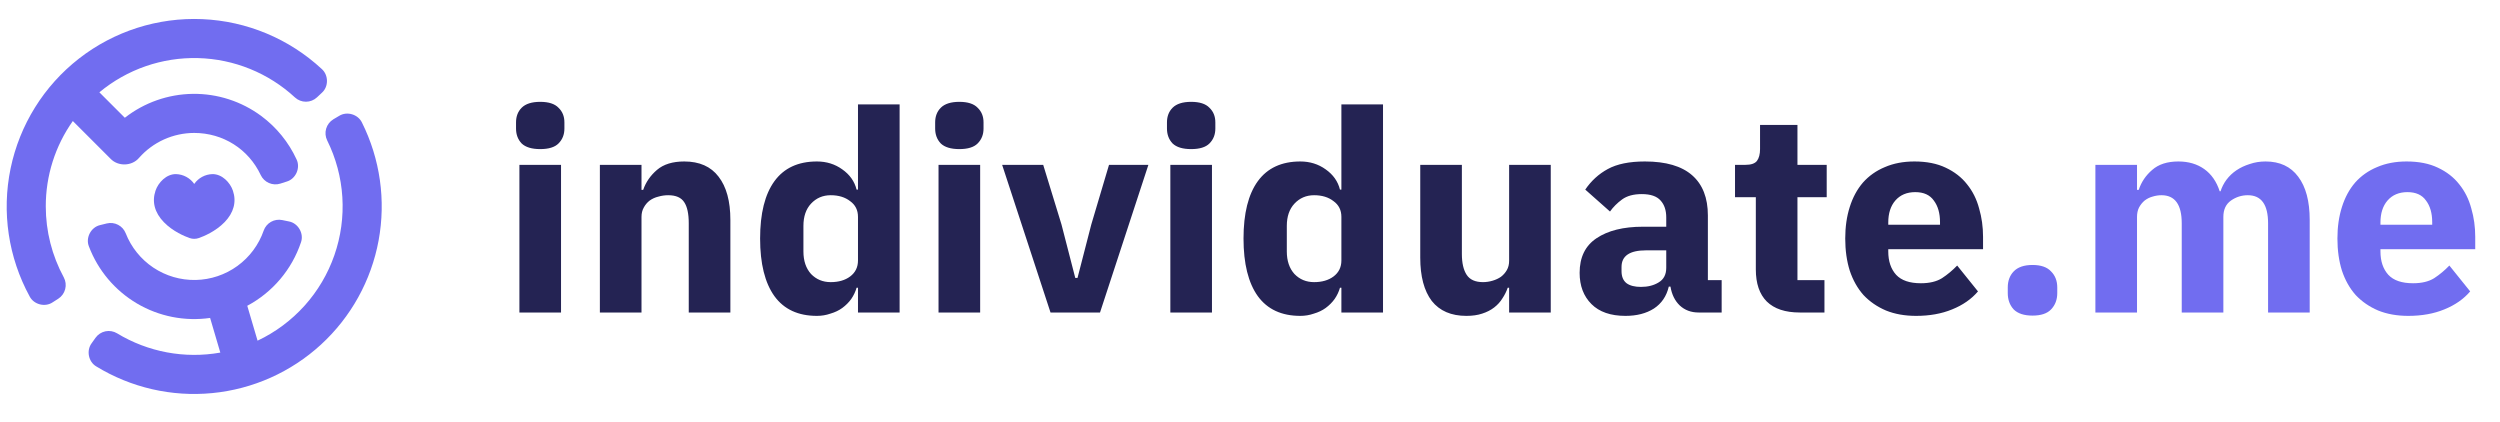
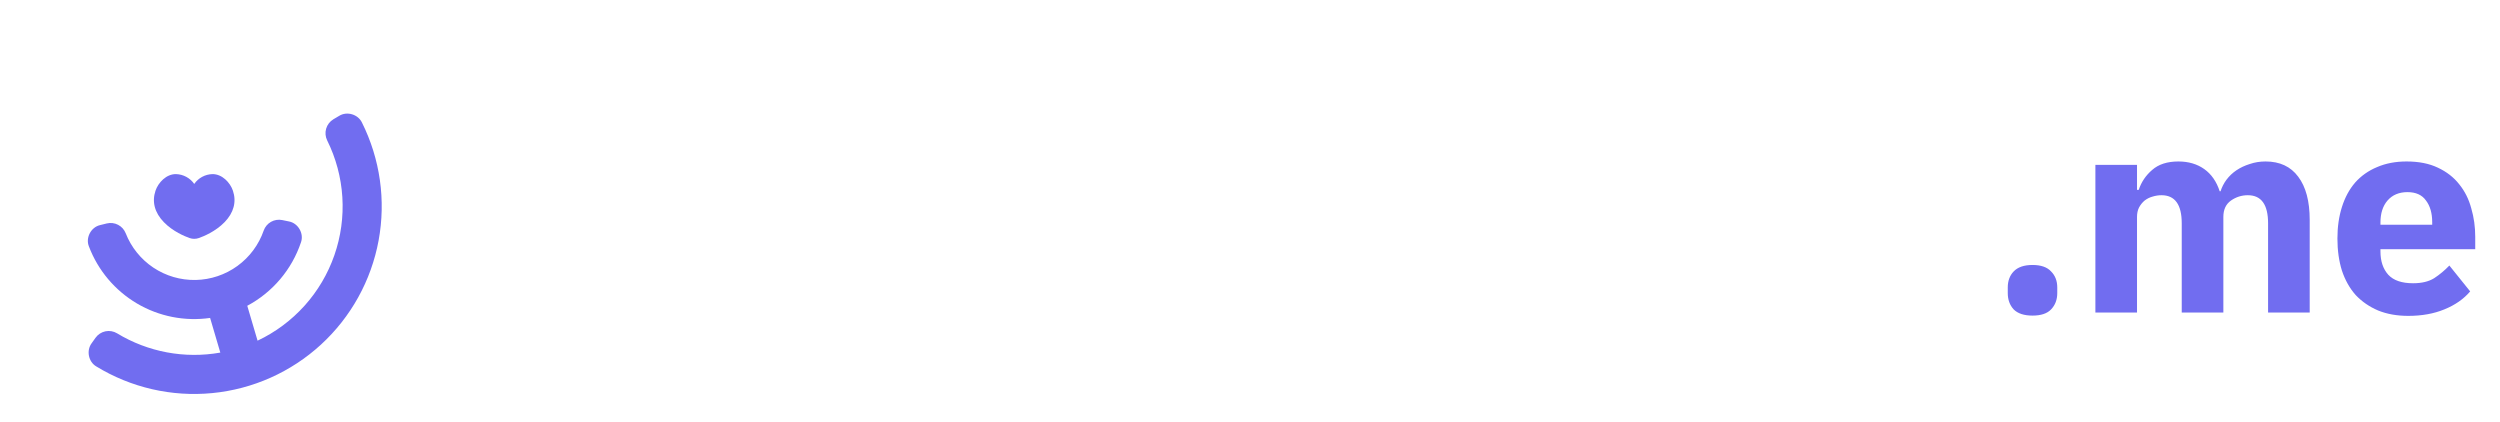
<svg xmlns="http://www.w3.org/2000/svg" width="160" height="27" viewBox="0 0 160 27" fill="none">
-   <path d="M7.076 10.161C7.561 10.668 8.445 10.639 8.898 10.104C9.34 9.603 9.883 9.201 10.492 8.926C11.101 8.651 11.761 8.509 12.43 8.508C14.273 8.508 15.905 9.54 16.686 11.202C16.793 11.429 16.979 11.61 17.209 11.711C17.439 11.813 17.699 11.827 17.939 11.752L18.352 11.62C18.932 11.449 19.243 10.743 18.979 10.2C18.471 9.1 17.695 8.146 16.722 7.424C15.455 6.484 13.914 5.987 12.337 6.007C10.759 6.028 9.232 6.565 7.989 7.537L6.36 5.908C8.132 4.436 10.378 3.657 12.681 3.718C14.984 3.778 17.186 4.674 18.878 6.237C19.07 6.414 19.323 6.511 19.584 6.51C19.845 6.509 20.096 6.409 20.287 6.23L20.602 5.935C21.039 5.544 21.03 4.807 20.595 4.418C18.506 2.48 15.796 1.348 12.949 1.225C10.103 1.102 7.305 1.996 5.057 3.747C2.809 5.497 1.257 7.99 0.678 10.78C0.1 13.57 0.533 16.475 1.899 18.975C2.169 19.492 2.882 19.676 3.367 19.35L3.726 19.121C3.947 18.979 4.106 18.759 4.172 18.506C4.238 18.252 4.206 17.983 4.082 17.752C3.326 16.358 2.93 14.799 2.93 13.214C2.924 11.256 3.529 9.344 4.661 7.746L7.076 10.161Z" fill="#716DF0" />
  <path d="M21.71 7.413L21.338 7.633C21.114 7.767 20.948 7.981 20.874 8.233C20.8 8.484 20.824 8.754 20.94 8.988C21.501 10.12 21.831 11.352 21.91 12.613C21.989 13.874 21.816 15.138 21.401 16.331C20.986 17.524 20.338 18.623 19.494 19.562C18.649 20.502 17.626 21.264 16.484 21.803L15.825 19.57C17.446 18.705 18.675 17.254 19.261 15.513C19.467 14.946 19.079 14.278 18.486 14.171L18.061 14.084C17.816 14.034 17.561 14.075 17.343 14.198C17.126 14.321 16.96 14.519 16.877 14.755C16.561 15.664 15.975 16.454 15.196 17.02C14.417 17.586 13.484 17.899 12.522 17.918C11.559 17.937 10.614 17.661 9.814 17.127C9.014 16.592 8.396 15.825 8.045 14.929C7.953 14.696 7.78 14.503 7.558 14.388C7.335 14.272 7.078 14.241 6.835 14.3L6.414 14.404C5.826 14.534 5.464 15.214 5.691 15.773C6.271 17.303 7.356 18.59 8.765 19.422C10.175 20.254 11.826 20.58 13.447 20.348L14.1 22.566C11.821 22.971 9.472 22.533 7.492 21.332C7.269 21.197 7.003 21.151 6.747 21.204C6.491 21.258 6.265 21.405 6.114 21.618L5.863 21.97C5.517 22.435 5.659 23.156 6.16 23.45C8.384 24.81 10.99 25.41 13.585 25.158C16.179 24.907 18.621 23.817 20.542 22.055C22.463 20.292 23.758 17.952 24.231 15.389C24.704 12.825 24.33 10.177 23.166 7.845C22.915 7.317 22.208 7.105 21.71 7.413Z" fill="#716DF0" />
  <path d="M12.936 11.319C13.139 11.209 13.364 11.149 13.593 11.143C14.211 11.134 14.731 11.682 14.907 12.206C15.146 12.914 14.961 13.609 14.376 14.216C13.793 14.818 13.024 15.13 12.721 15.236C12.532 15.302 12.327 15.302 12.138 15.236C11.835 15.13 11.066 14.818 10.483 14.215C9.898 13.609 9.713 12.914 9.952 12.206C10.128 11.682 10.648 11.133 11.266 11.143C11.495 11.149 11.72 11.209 11.923 11.319C12.125 11.428 12.299 11.583 12.43 11.772C12.56 11.583 12.734 11.428 12.936 11.319Z" fill="#716DF0" />
-   <path d="M34.574 9.542C34.034 9.542 33.638 9.422 33.386 9.182C33.146 8.93 33.026 8.612 33.026 8.228V7.832C33.026 7.448 33.146 7.136 33.386 6.896C33.638 6.644 34.034 6.518 34.574 6.518C35.114 6.518 35.504 6.644 35.744 6.896C35.996 7.136 36.122 7.448 36.122 7.832V8.228C36.122 8.612 35.996 8.93 35.744 9.182C35.504 9.422 35.114 9.542 34.574 9.542ZM33.242 10.55H35.906V20H33.242V10.55ZM38.392 20V10.55H41.056V12.152H41.164C41.332 11.66 41.626 11.234 42.046 10.874C42.466 10.514 43.048 10.334 43.792 10.334C44.764 10.334 45.496 10.658 45.988 11.306C46.492 11.954 46.744 12.878 46.744 14.078V20H44.08V14.294C44.08 13.682 43.984 13.232 43.792 12.944C43.6 12.644 43.258 12.494 42.766 12.494C42.55 12.494 42.34 12.524 42.136 12.584C41.932 12.632 41.746 12.716 41.578 12.836C41.422 12.956 41.296 13.106 41.2 13.286C41.104 13.454 41.056 13.652 41.056 13.88V20H38.392ZM54.911 18.416H54.821C54.749 18.668 54.635 18.908 54.479 19.136C54.323 19.352 54.131 19.544 53.903 19.712C53.687 19.868 53.435 19.988 53.147 20.072C52.871 20.168 52.583 20.216 52.283 20.216C51.083 20.216 50.177 19.796 49.565 18.956C48.953 18.104 48.647 16.874 48.647 15.266C48.647 13.658 48.953 12.434 49.565 11.594C50.177 10.754 51.083 10.334 52.283 10.334C52.895 10.334 53.435 10.502 53.903 10.838C54.383 11.174 54.689 11.606 54.821 12.134H54.911V6.68H57.575V20H54.911V18.416ZM53.165 18.056C53.669 18.056 54.083 17.936 54.407 17.696C54.743 17.444 54.911 17.102 54.911 16.67V13.88C54.911 13.448 54.743 13.112 54.407 12.872C54.083 12.62 53.669 12.494 53.165 12.494C52.661 12.494 52.241 12.674 51.905 13.034C51.581 13.382 51.419 13.856 51.419 14.456V16.094C51.419 16.694 51.581 17.174 51.905 17.534C52.241 17.882 52.661 18.056 53.165 18.056ZM61.398 9.542C60.858 9.542 60.462 9.422 60.21 9.182C59.97 8.93 59.85 8.612 59.85 8.228V7.832C59.85 7.448 59.97 7.136 60.21 6.896C60.462 6.644 60.858 6.518 61.398 6.518C61.938 6.518 62.328 6.644 62.568 6.896C62.82 7.136 62.946 7.448 62.946 7.832V8.228C62.946 8.612 62.82 8.93 62.568 9.182C62.328 9.422 61.938 9.542 61.398 9.542ZM60.066 10.55H62.73V20H60.066V10.55ZM67.233 20L64.137 10.55H66.765L67.935 14.366L68.817 17.786H68.961L69.843 14.366L70.977 10.55H73.497L70.401 20H67.233ZM76.234 9.542C75.694 9.542 75.298 9.422 75.046 9.182C74.806 8.93 74.686 8.612 74.686 8.228V7.832C74.686 7.448 74.806 7.136 75.046 6.896C75.298 6.644 75.694 6.518 76.234 6.518C76.774 6.518 77.164 6.644 77.404 6.896C77.656 7.136 77.782 7.448 77.782 7.832V8.228C77.782 8.612 77.656 8.93 77.404 9.182C77.164 9.422 76.774 9.542 76.234 9.542ZM74.902 10.55H77.566V20H74.902V10.55ZM85.849 18.416H85.758C85.686 18.668 85.573 18.908 85.416 19.136C85.26 19.352 85.069 19.544 84.841 19.712C84.624 19.868 84.373 19.988 84.085 20.072C83.808 20.168 83.52 20.216 83.221 20.216C82.02 20.216 81.115 19.796 80.502 18.956C79.891 18.104 79.585 16.874 79.585 15.266C79.585 13.658 79.891 12.434 80.502 11.594C81.115 10.754 82.02 10.334 83.221 10.334C83.832 10.334 84.373 10.502 84.841 10.838C85.32 11.174 85.626 11.606 85.758 12.134H85.849V6.68H88.513V20H85.849V18.416ZM84.103 18.056C84.606 18.056 85.02 17.936 85.344 17.696C85.68 17.444 85.849 17.102 85.849 16.67V13.88C85.849 13.448 85.68 13.112 85.344 12.872C85.02 12.62 84.606 12.494 84.103 12.494C83.599 12.494 83.178 12.674 82.843 13.034C82.519 13.382 82.356 13.856 82.356 14.456V16.094C82.356 16.694 82.519 17.174 82.843 17.534C83.178 17.882 83.599 18.056 84.103 18.056ZM96.584 18.416H96.494C96.41 18.656 96.296 18.884 96.152 19.1C96.02 19.316 95.846 19.508 95.63 19.676C95.414 19.844 95.156 19.976 94.856 20.072C94.568 20.168 94.232 20.216 93.848 20.216C92.876 20.216 92.138 19.898 91.634 19.262C91.142 18.614 90.896 17.69 90.896 16.49V10.55H93.56V16.256C93.56 16.832 93.662 17.276 93.866 17.588C94.07 17.9 94.418 18.056 94.91 18.056C95.114 18.056 95.318 18.026 95.522 17.966C95.726 17.906 95.906 17.822 96.062 17.714C96.218 17.594 96.344 17.45 96.44 17.282C96.536 17.114 96.584 16.916 96.584 16.688V10.55H99.248V20H96.584V18.416ZM108.71 20C108.23 20 107.828 19.85 107.504 19.55C107.192 19.25 106.994 18.848 106.91 18.344H106.802C106.658 18.956 106.34 19.424 105.848 19.748C105.356 20.06 104.75 20.216 104.03 20.216C103.082 20.216 102.356 19.964 101.852 19.46C101.348 18.956 101.096 18.29 101.096 17.462C101.096 16.466 101.456 15.728 102.176 15.248C102.908 14.756 103.898 14.51 105.146 14.51H106.64V13.916C106.64 13.46 106.52 13.1 106.28 12.836C106.04 12.56 105.638 12.422 105.074 12.422C104.546 12.422 104.126 12.536 103.814 12.764C103.502 12.992 103.244 13.25 103.04 13.538L101.456 12.134C101.84 11.57 102.32 11.132 102.896 10.82C103.484 10.496 104.276 10.334 105.272 10.334C106.616 10.334 107.624 10.628 108.296 11.216C108.968 11.804 109.304 12.662 109.304 13.79V17.93H110.186V20H108.71ZM105.02 18.362C105.464 18.362 105.842 18.266 106.154 18.074C106.478 17.882 106.64 17.57 106.64 17.138V16.022H105.344C104.3 16.022 103.778 16.376 103.778 17.084V17.354C103.778 17.702 103.886 17.96 104.102 18.128C104.318 18.284 104.624 18.362 105.02 18.362ZM115.181 20C114.257 20 113.555 19.766 113.075 19.298C112.607 18.83 112.373 18.146 112.373 17.246V12.62H111.041V10.55H111.707C112.067 10.55 112.313 10.466 112.445 10.298C112.577 10.118 112.643 9.866 112.643 9.542V7.994H115.037V10.55H116.909V12.62H115.037V17.93H116.765V20H115.181ZM122.631 20.216C121.911 20.216 121.269 20.102 120.705 19.874C120.141 19.634 119.661 19.304 119.265 18.884C118.881 18.452 118.587 17.93 118.383 17.318C118.191 16.706 118.095 16.022 118.095 15.266C118.095 14.522 118.191 13.85 118.383 13.25C118.575 12.638 118.857 12.116 119.229 11.684C119.613 11.252 120.081 10.922 120.633 10.694C121.185 10.454 121.815 10.334 122.523 10.334C123.303 10.334 123.969 10.466 124.521 10.73C125.085 10.994 125.541 11.348 125.889 11.792C126.249 12.236 126.507 12.752 126.663 13.34C126.831 13.916 126.915 14.522 126.915 15.158V15.95H120.849V16.094C120.849 16.718 121.017 17.216 121.353 17.588C121.689 17.948 122.217 18.128 122.937 18.128C123.489 18.128 123.939 18.02 124.287 17.804C124.635 17.576 124.959 17.306 125.259 16.994L126.591 18.65C126.171 19.142 125.619 19.526 124.935 19.802C124.263 20.078 123.495 20.216 122.631 20.216ZM122.577 12.296C122.037 12.296 121.611 12.476 121.299 12.836C120.999 13.184 120.849 13.652 120.849 14.24V14.384H124.161V14.222C124.161 13.646 124.029 13.184 123.765 12.836C123.513 12.476 123.117 12.296 122.577 12.296Z" fill="#242353" />
  <path d="M130.081 20.198C129.541 20.198 129.139 20.066 128.875 19.802C128.623 19.526 128.497 19.178 128.497 18.758V18.398C128.497 17.978 128.623 17.636 128.875 17.372C129.139 17.096 129.541 16.958 130.081 16.958C130.621 16.958 131.017 17.096 131.269 17.372C131.533 17.636 131.665 17.978 131.665 18.398V18.758C131.665 19.178 131.533 19.526 131.269 19.802C131.017 20.066 130.621 20.198 130.081 20.198ZM134.105 20V10.55H136.769V12.152H136.877C137.045 11.648 137.333 11.222 137.741 10.874C138.149 10.514 138.707 10.334 139.415 10.334C140.063 10.334 140.615 10.496 141.071 10.82C141.527 11.144 141.857 11.618 142.061 12.242H142.115C142.199 11.978 142.325 11.732 142.493 11.504C142.673 11.264 142.889 11.06 143.141 10.892C143.393 10.724 143.675 10.592 143.987 10.496C144.299 10.388 144.635 10.334 144.995 10.334C145.907 10.334 146.603 10.658 147.083 11.306C147.575 11.954 147.821 12.878 147.821 14.078V20H145.157V14.294C145.157 13.094 144.725 12.494 143.861 12.494C143.465 12.494 143.105 12.608 142.781 12.836C142.457 13.064 142.295 13.412 142.295 13.88V20H139.631V14.294C139.631 13.094 139.199 12.494 138.335 12.494C138.143 12.494 137.951 12.524 137.759 12.584C137.579 12.632 137.411 12.716 137.255 12.836C137.111 12.956 136.991 13.106 136.895 13.286C136.811 13.454 136.769 13.652 136.769 13.88V20H134.105ZM154.131 20.216C153.411 20.216 152.769 20.102 152.205 19.874C151.641 19.634 151.161 19.304 150.765 18.884C150.381 18.452 150.087 17.93 149.883 17.318C149.691 16.706 149.595 16.022 149.595 15.266C149.595 14.522 149.691 13.85 149.883 13.25C150.075 12.638 150.357 12.116 150.729 11.684C151.113 11.252 151.581 10.922 152.133 10.694C152.685 10.454 153.315 10.334 154.023 10.334C154.803 10.334 155.469 10.466 156.021 10.73C156.585 10.994 157.041 11.348 157.389 11.792C157.749 12.236 158.007 12.752 158.163 13.34C158.331 13.916 158.415 14.522 158.415 15.158V15.95H152.349V16.094C152.349 16.718 152.517 17.216 152.853 17.588C153.189 17.948 153.717 18.128 154.437 18.128C154.989 18.128 155.439 18.02 155.787 17.804C156.135 17.576 156.459 17.306 156.759 16.994L158.091 18.65C157.671 19.142 157.119 19.526 156.435 19.802C155.763 20.078 154.995 20.216 154.131 20.216ZM154.077 12.296C153.537 12.296 153.111 12.476 152.799 12.836C152.499 13.184 152.349 13.652 152.349 14.24V14.384H155.661V14.222C155.661 13.646 155.529 13.184 155.265 12.836C155.013 12.476 154.617 12.296 154.077 12.296Z" fill="#716DF0" />
</svg>